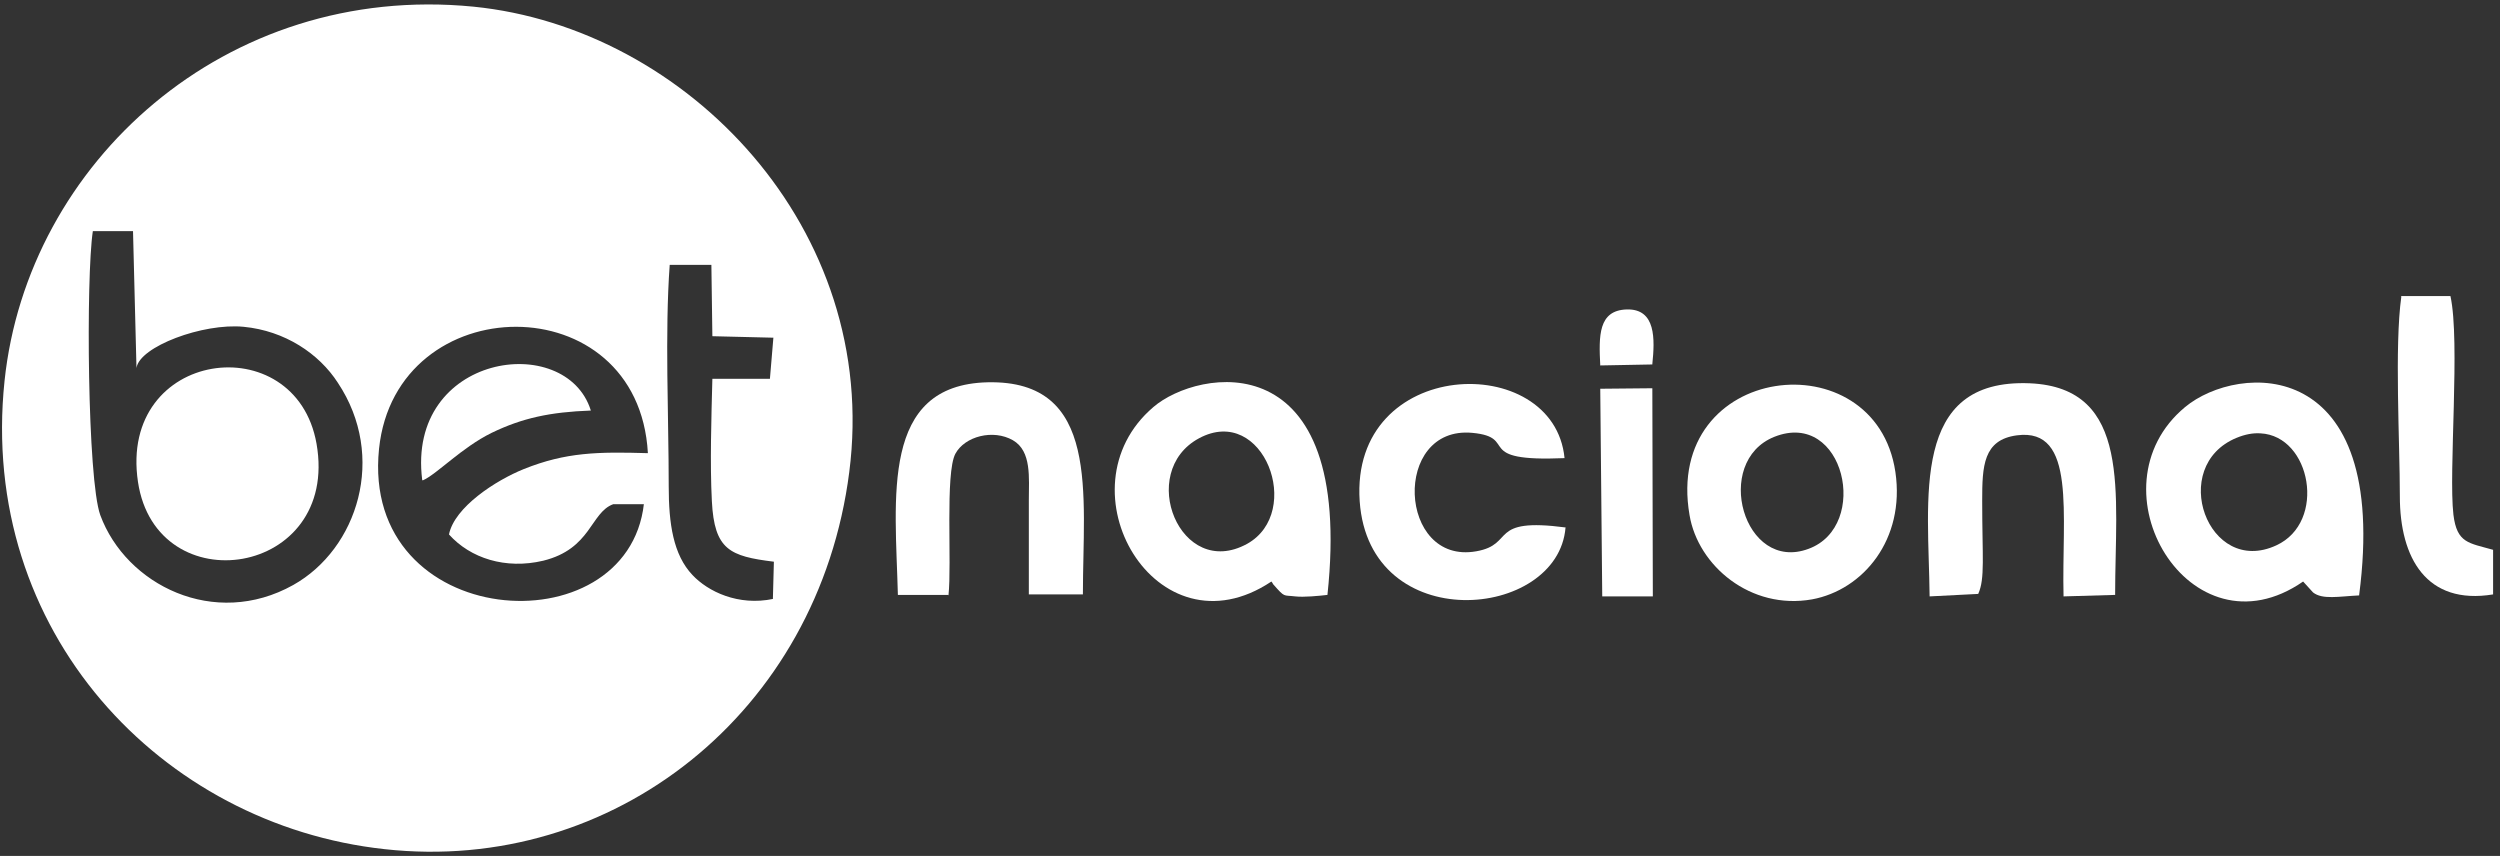
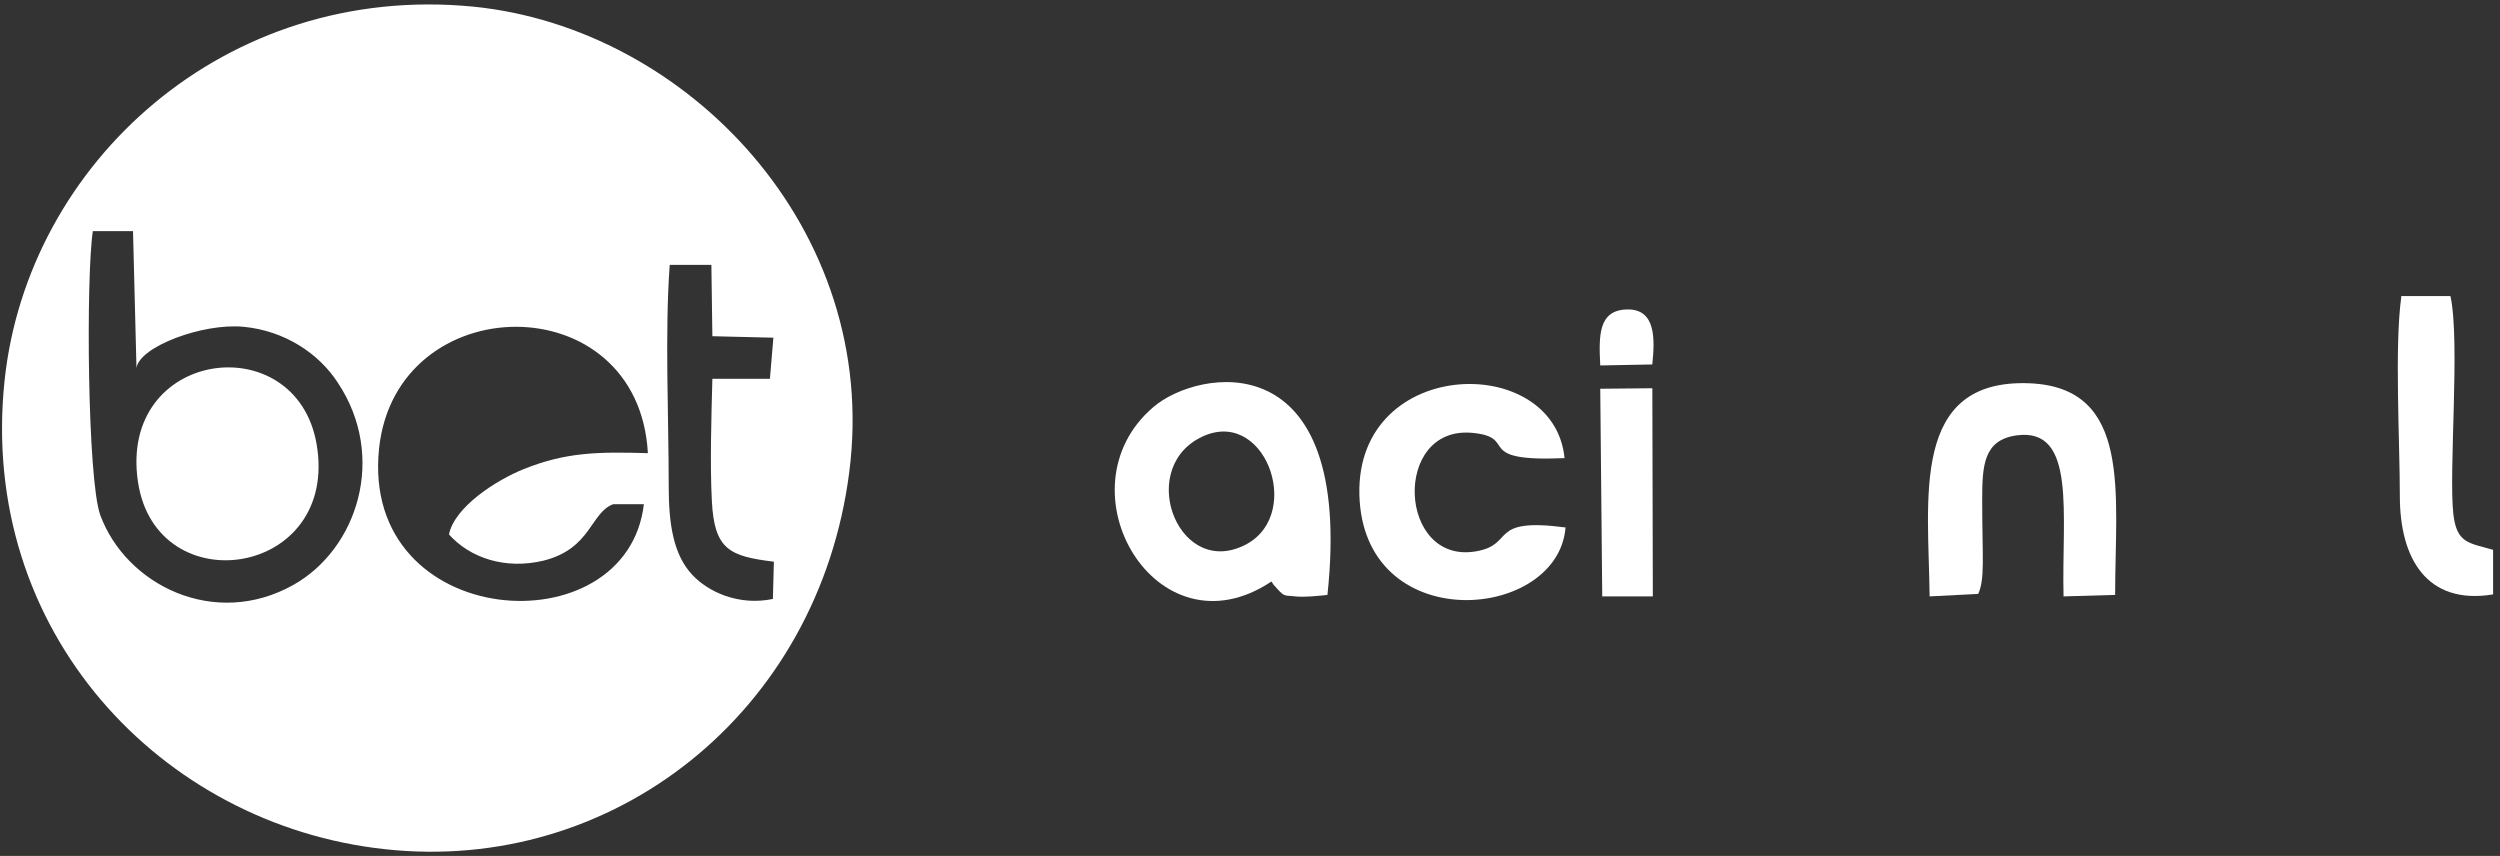
<svg xmlns="http://www.w3.org/2000/svg" width="295" height="101" viewBox="0 0 295 101" fill="none">
  <rect x="0" y="0" width="295" height="101" fill="#333333" stroke="none" />
  <g clip-path="url(#clip0_2_47)">
-     <path fill-rule="evenodd" clip-rule="evenodd" d="M278.382 70.199C282.07 41.778 264.101 42.831 257.838 48.035C246.366 57.568 258.423 77.86 271.768 68.62L272.939 69.907C274.051 70.784 275.982 70.375 278.382 70.258M263.925 51.661C264.92 51.252 265.857 51.076 266.734 51.135C272.705 51.427 274.578 61.603 268.607 64.351C260.53 68.094 255.789 54.995 263.925 51.661Z" fill="white" />
    <path fill-rule="evenodd" clip-rule="evenodd" d="M156.638 70.199C159.857 40.082 141.303 43.533 136.094 48.035C124.797 57.685 136.445 77.685 150.024 68.62C150.141 68.737 150.2 68.913 150.258 68.971C151.663 70.55 151.37 70.199 152.834 70.375C153.829 70.492 155.643 70.316 156.638 70.199ZM141.479 51.72C149.088 47.626 153.887 60.433 147.156 64.176C139.254 68.503 134.104 55.696 141.479 51.72Z" fill="white" />
-     <path fill-rule="evenodd" clip-rule="evenodd" d="M199.366 60.784C200.361 66.749 206.565 72.012 213.823 70.725C219.851 69.614 224.827 63.649 223.656 55.696C221.315 39.907 196.264 42.772 199.366 60.784ZM209.374 51.544C217.627 48.269 220.729 62.071 213.413 64.76C205.746 67.626 202.058 54.468 209.374 51.544Z" fill="white" />
-     <path fill-rule="evenodd" clip-rule="evenodd" d="M111.92 70.258C112.33 66.515 111.511 55.813 112.74 53.532C113.852 51.486 117.188 50.608 119.529 51.953C121.754 53.24 121.402 56.398 121.402 59.029V70.141H127.782C127.782 58.328 129.889 44.819 116.544 45.111C103.843 45.404 105.658 58.737 105.95 70.199H111.979L111.92 70.258Z" fill="white" />
    <path fill-rule="evenodd" clip-rule="evenodd" d="M233.899 59.088C233.899 54.995 234.016 51.895 237.996 51.369C245.078 50.433 243.264 60.725 243.498 70.375L249.585 70.199C249.585 58.269 251.634 45.755 239.518 45.228C225.353 44.644 227.577 58.854 227.694 70.375L233.43 70.082C234.25 68.269 233.899 65.696 233.899 59.147" fill="white" />
    <path fill-rule="evenodd" clip-rule="evenodd" d="M184.791 62.246C175.485 61.018 178.88 64.234 174.197 65.053C164.949 66.69 164.247 50.199 173.729 51.076C179.348 51.603 173.612 54.527 184.616 54.059C183.387 41.31 159.272 42.07 160.443 59.147C161.555 75.17 183.855 73.181 184.733 62.246" fill="white" />
    <path fill-rule="evenodd" clip-rule="evenodd" d="M283.357 34.995C282.538 40.843 283.182 52.129 283.182 58.562C283.182 65.872 286.342 71.427 294.185 70.141V64.878C291.317 64.059 289.913 64.117 289.503 60.725C288.918 55.696 290.322 40.258 289.152 34.936H283.299L283.357 34.995Z" fill="white" />
    <path fill-rule="evenodd" clip-rule="evenodd" d="M189.064 70.375H195.034L194.976 45.813L188.83 45.872L189.064 70.375Z" fill="white" />
    <path fill-rule="evenodd" clip-rule="evenodd" d="M100.214 55.696C103.902 27.041 81.075 3.299 55.848 0.784C26.583 -2.081 3.229 19.264 0.537 44.936C-2.566 74.527 19.032 97.334 45.371 100.199C72.295 103.182 96.586 84.117 100.214 55.696ZM91.259 70.667C87.104 71.544 83.533 69.79 81.719 67.86C79.436 65.462 78.909 61.778 78.909 57.392C78.909 49.147 78.441 39.322 79.026 31.252H83.943L84.06 39.673L91.259 39.848L90.85 44.702H84.06C83.943 49.264 83.767 54.702 84.001 59.147C84.294 64.878 86.109 65.638 91.318 66.281L91.201 70.667H91.259ZM75.983 59.439C74.051 76.632 42.503 74.527 44.727 52.948C46.717 33.883 75.339 33.474 76.451 53.474C70.539 53.299 66.793 53.357 61.818 55.345C58.482 56.691 53.624 59.848 52.98 63.065C55.497 65.872 59.653 67.217 64.101 66.164C69.778 64.761 69.661 60.492 72.354 59.498H75.983V59.439ZM16.106 43.416C16.457 40.901 23.949 38.094 28.748 38.562C33.606 39.03 37.645 41.72 39.869 45.17C45.664 53.883 42.211 64.761 34.602 69.03C25.295 74.234 14.877 69.03 11.833 60.784C10.311 56.574 10.136 32.714 10.955 27.275H15.696L16.106 43.474V43.416Z" fill="white" />
    <path fill-rule="evenodd" clip-rule="evenodd" d="M16.281 56.866C18.447 71.31 40.103 68.094 37.352 52.363C34.894 38.445 13.94 41.193 16.281 56.866Z" fill="white" />
-     <path fill-rule="evenodd" clip-rule="evenodd" d="M49.878 56.69C51.517 55.989 54.444 52.831 58.014 51.076C61.643 49.322 64.921 48.62 69.72 48.445C66.793 39.03 47.947 41.72 49.82 56.632" fill="white" />
    <path fill-rule="evenodd" clip-rule="evenodd" d="M194.976 42.948C195.268 40.082 195.444 36.398 191.932 36.515C188.596 36.632 188.654 39.614 188.83 43.123L194.976 43.006V42.948Z" fill="white" />
  </g>
  <defs>
    <clipPath id="clip0_2_47">
      <rect width="294" height="100" fill="white" transform="translate(0.244 0.55)" />
    </clipPath>
  </defs>
</svg>